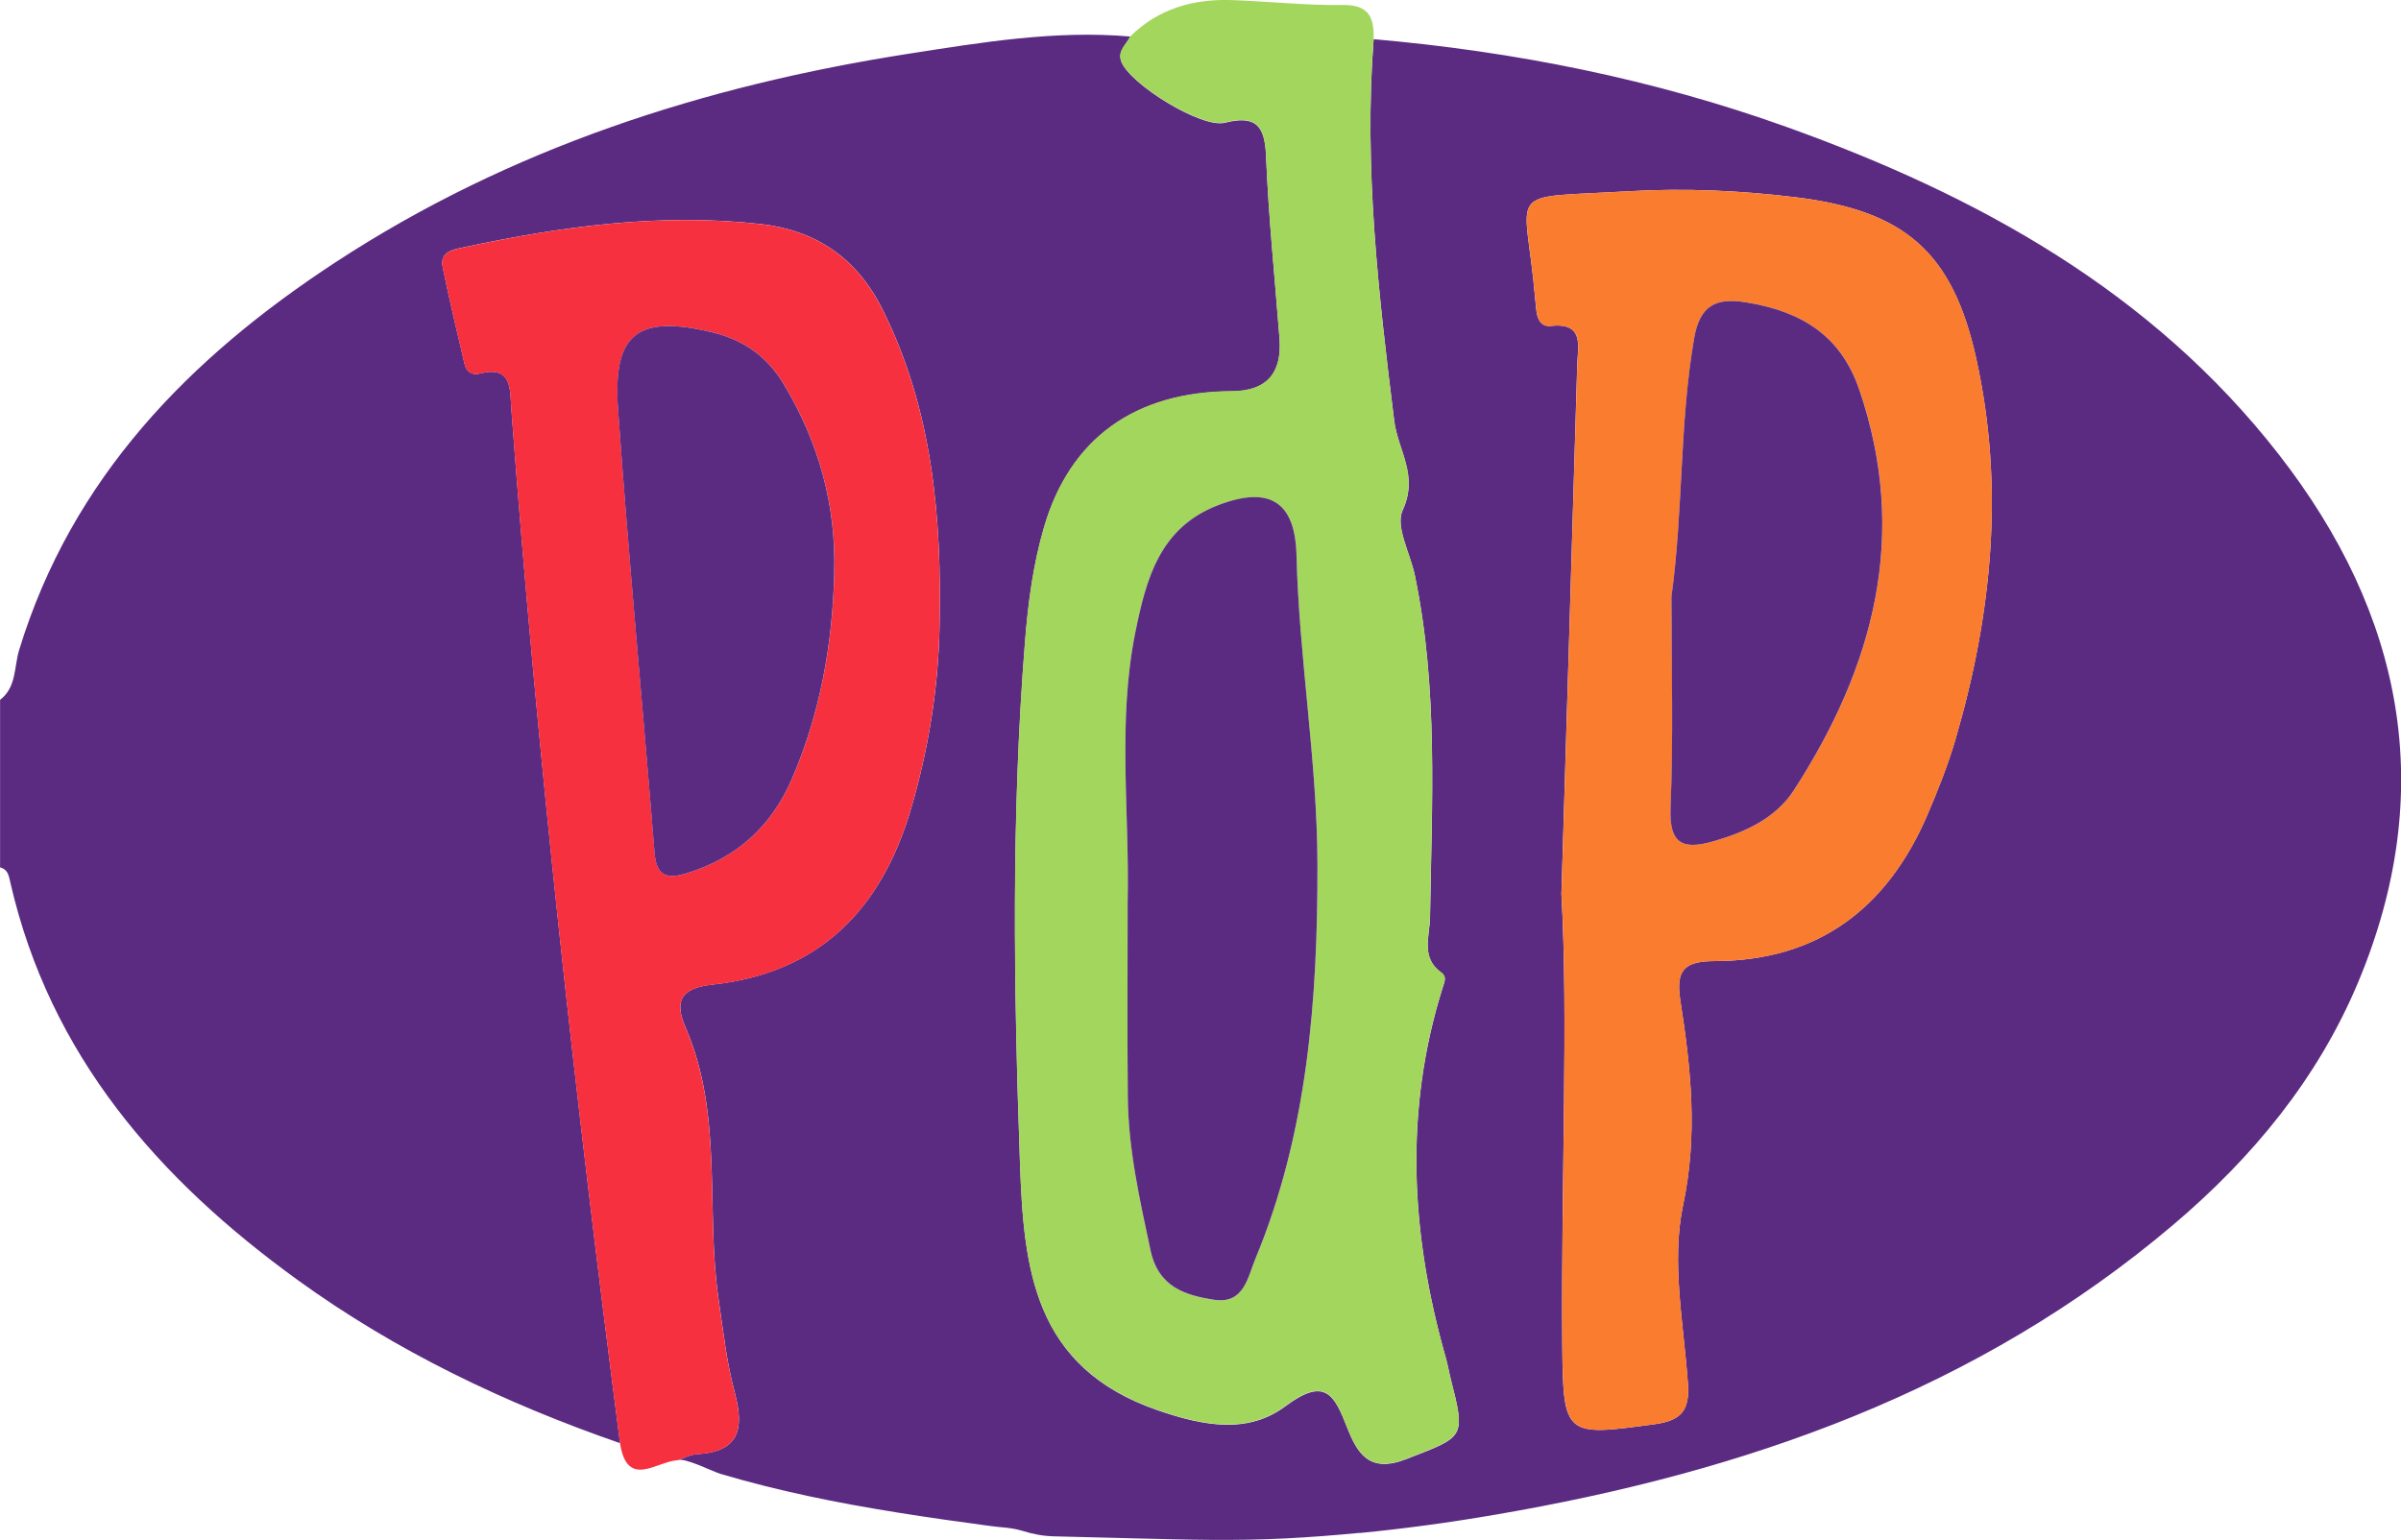
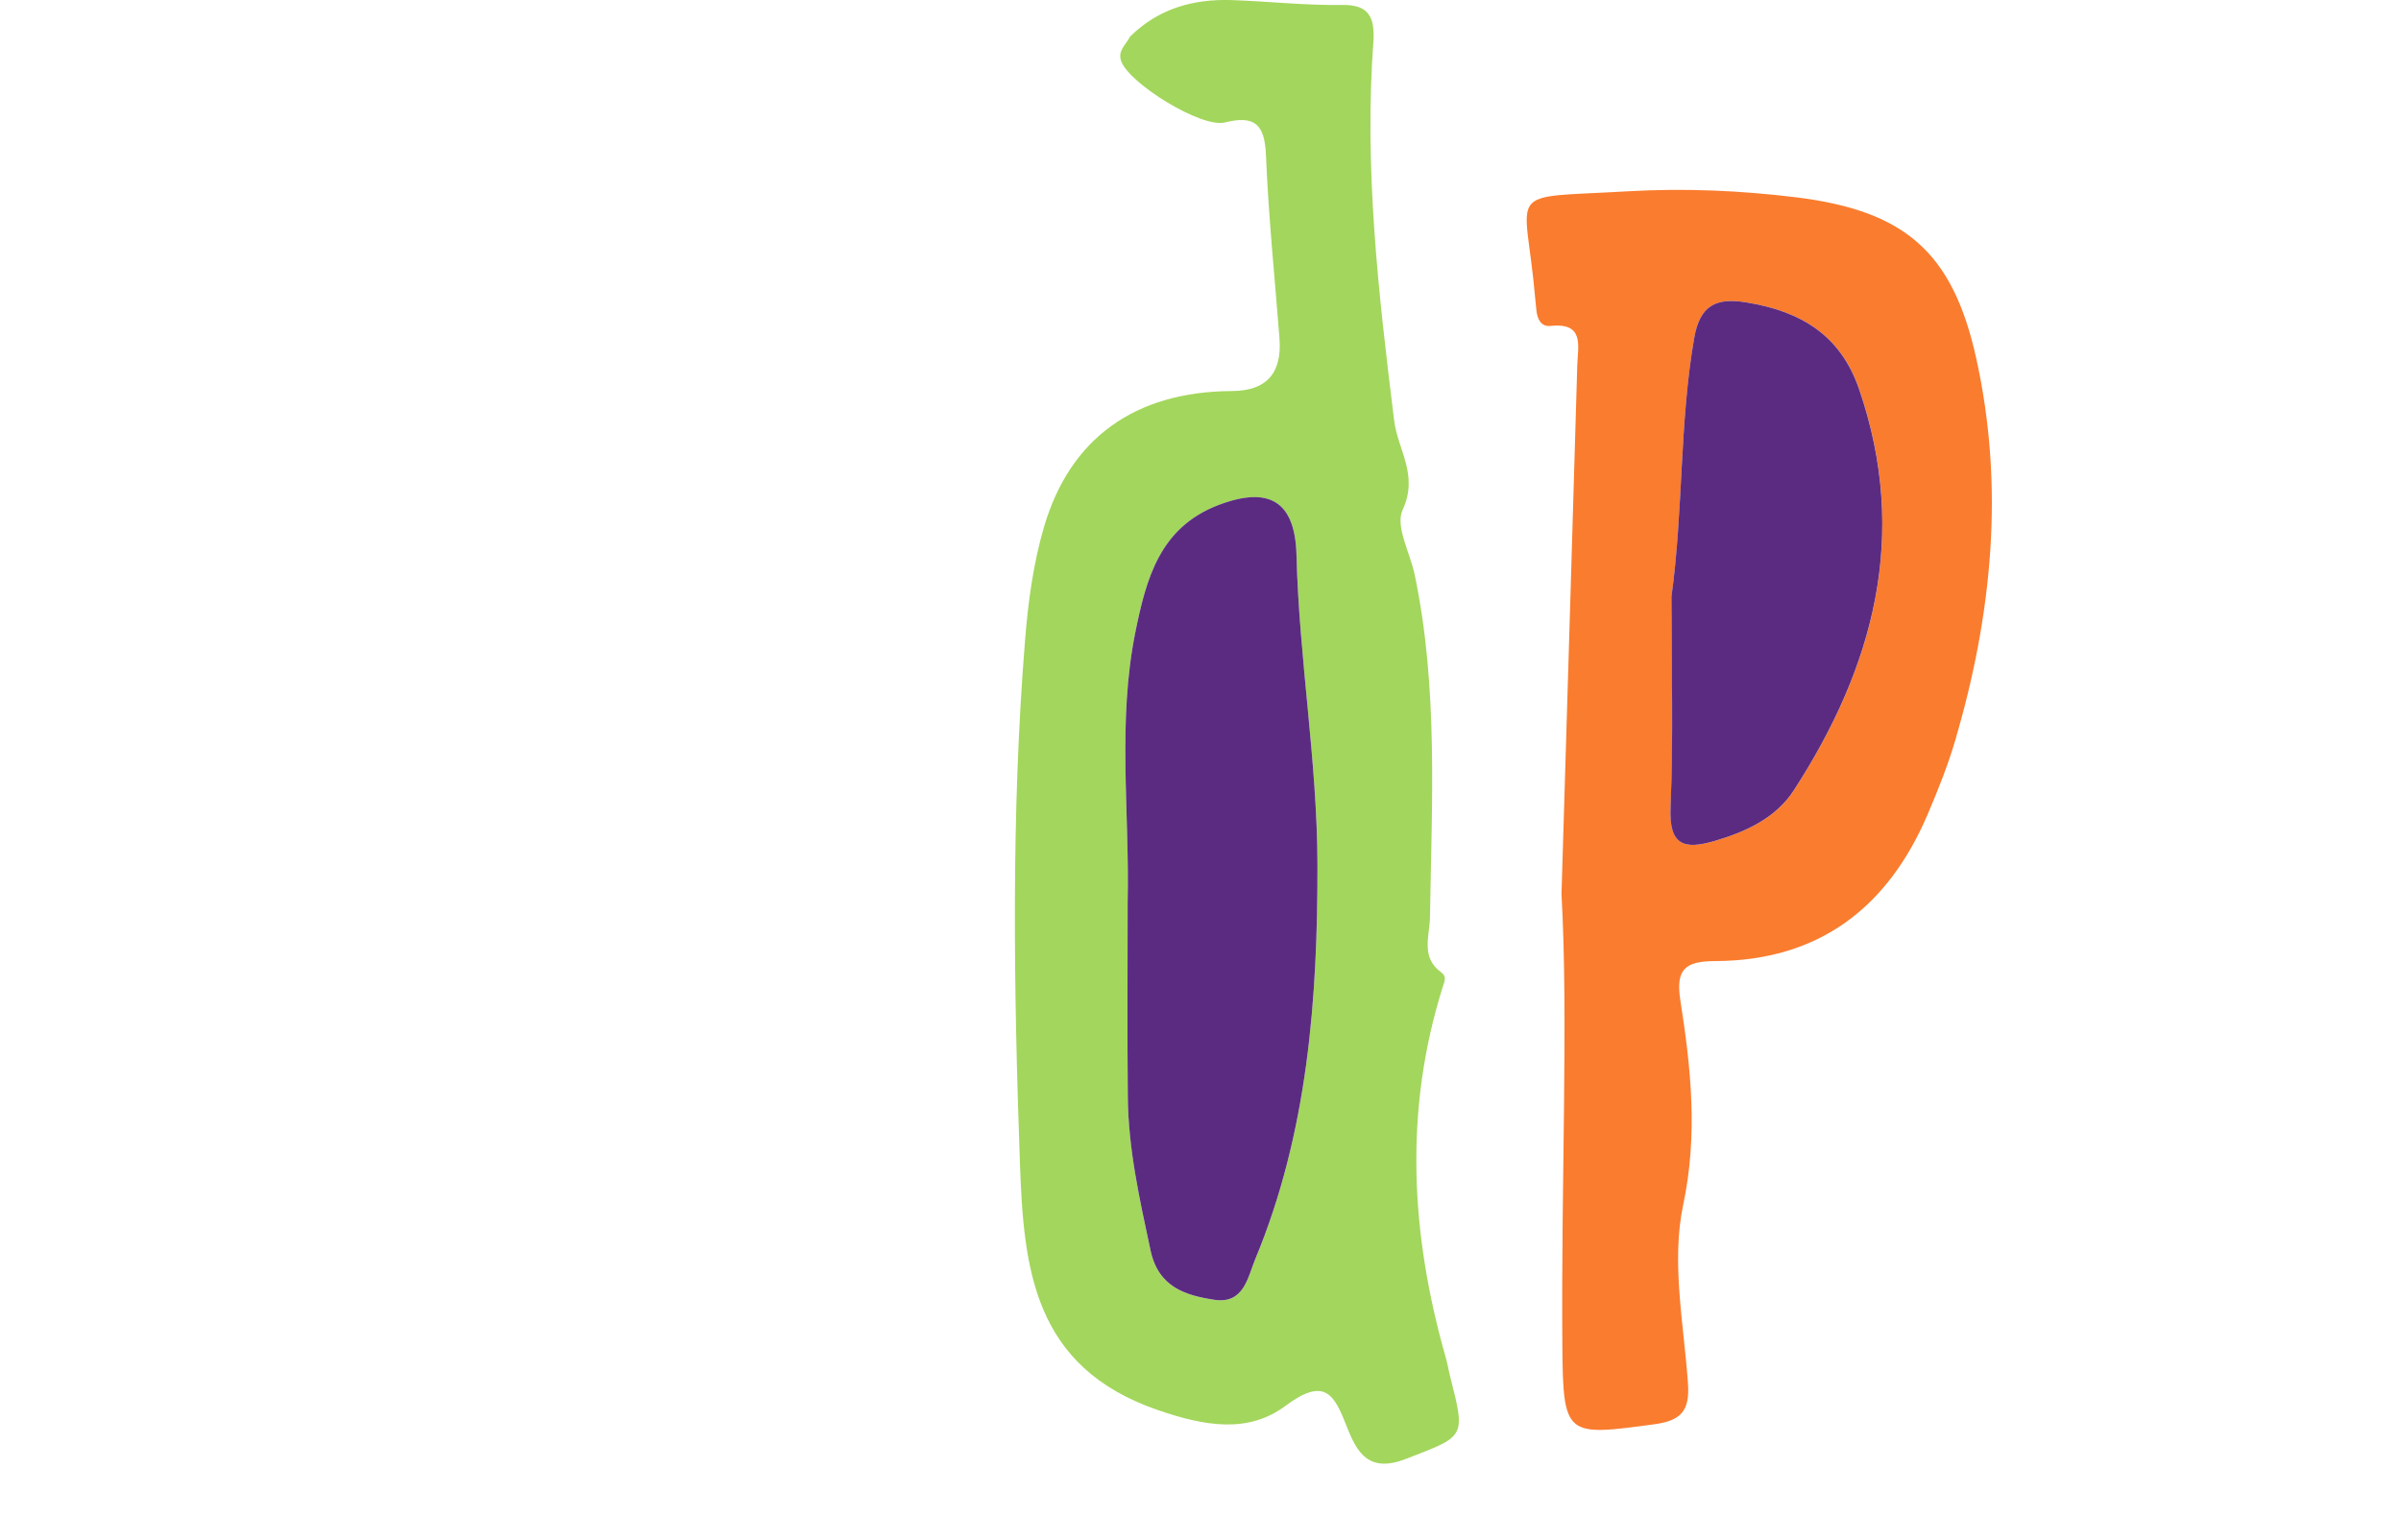
<svg xmlns="http://www.w3.org/2000/svg" id="Layer_2" viewBox="0 0 298.92 191.77">
  <defs>
    <style>.cls-1{fill:#fa7c2e;}.cls-2{fill:#5b2b82;}.cls-3{fill:#a3d65c;}.cls-4{fill:#f6303e;}</style>
  </defs>
  <g id="Layer_1-2">
-     <path class="cls-2" d="M169.25,190.9c-3.06.3-6.12.53-9.16.69-6.2.32-12.41.16-18.62,0-3.43-.09-6.85-.18-10.28-.26-1.42-.04-2.59-.28-3.93-.69-1.42-.43-2.63-.4-4.14-.62-1.85-.27-3.71-.5-5.56-.77-3.83-.55-7.66-1.15-11.47-1.85s-7.33-1.45-10.95-2.36c-1.81-.46-3.62-.95-5.41-1.48-1.05-.31-4.4-2.04-5.36-1.72.79-.26,1.57-.69,2.37-.74,5.32-.29,5.94-3.15,4.74-7.65-1.02-3.82-1.46-7.81-2.03-11.74-1.62-11.19.62-22.85-4.07-33.67-1.51-3.47-.57-5,3.39-5.43,13.33-1.47,21-9.44,24.66-21.92,2.16-7.37,3.38-14.9,3.54-22.51.29-13.66-.82-27.1-7.11-39.67-3.21-6.42-8.34-9.85-15.17-10.61-12.5-1.4-24.83.3-37.05,2.92-1.23.26-2.9.54-2.53,2.4.81,4.06,1.8,8.08,2.73,12.11.22.96.93,1.43,1.84,1.2,4.12-1.08,3.8,1.96,3.98,4.33,3.21,43.09,7.99,86.02,13.54,128.87-14.3-4.96-27.86-11.43-40.14-20.32-17.35-12.56-30.83-27.97-35.77-49.49-.18-.79-.27-1.65-1.28-1.89v-20.87c2.06-1.58,1.73-4.1,2.37-6.2,6.55-21.43,21.18-36.37,39.35-48.27,21.73-14.23,45.92-22.02,71.41-26,9.12-1.42,18.27-2.95,27.58-2.14-.47,1.01-1.62,1.77-1.12,3.12,1.04,2.8,9.99,8.35,12.89,7.62,3.78-.94,4.97.27,5.13,4.08.31,7.6,1.09,15.19,1.68,22.78q.51,6.55-5.91,6.59c-12.08.06-20.18,5.87-23.41,16.95-1.35,4.62-1.98,9.39-2.36,14.18-1.73,21.66-1.4,43.35-.63,65.03.47,13.1,1.66,25.39,17.13,30.73,5.94,2.05,11.31,2.93,15.93-.51,4.94-3.68,6.07-1.4,7.66,2.65,1.26,3.21,2.74,5.75,7.36,3.95,7.32-2.86,7.44-2.54,5.5-10.17-.2-.8-.33-1.62-.56-2.42-4.38-15.38-5.24-30.78-.37-46.22.19-.62.52-1.27-.19-1.77-2.6-1.86-1.45-4.54-1.41-6.89.22-14.23,1.04-28.49-1.89-42.58-.57-2.75-2.46-6.09-1.52-8.12,2.02-4.37-.59-7.44-1.05-11.14-1.96-15.75-3.79-31.58-2.56-47.53,17.59,1.54,34.81,4.98,51.43,10.94,23.77,8.53,45.44,20.46,61.26,40.78,15.53,19.95,19.84,41.92,9.87,65.74-5.02,11.99-13.14,21.82-23,30.18-24.41,20.7-53.38,30.81-84.44,36.12-5.54.95-11.21,1.73-16.87,2.28ZM194.4,111.46c.86,15.39-.06,35.74.1,56.09.09,11.44.43,11.31,11.47,9.82,3.35-.45,4.41-1.72,4.17-5.06-.52-7.43-2.1-15.18-.6-22.24,1.86-8.79.97-17.06-.35-25.5-.6-3.84.58-4.87,4.32-4.88,12.91-.04,21.49-6.64,26.46-18.25,1.3-3.04,2.53-6.13,3.46-9.29,4.58-15.64,6.16-31.51,2.59-47.56-2.94-13.23-8.91-18.35-22.43-20.02-6.93-.85-13.91-1.16-20.86-.75-15.87.92-12.81-.79-11.61,13.34.04.49.1.99.15,1.48.11,1.09.58,2.08,1.77,1.95,4.25-.46,3.39,2.51,3.32,4.86-.59,20.35-1.21,40.7-1.97,66.01Z" />
    <path class="cls-3" d="M140.72,4.53c3.51-3.46,7.85-4.68,12.64-4.52,4.61.16,9.21.68,13.81.61,3.27-.05,3.92,1.59,3.84,4.22-1.22,15.95.61,31.78,2.56,47.53.46,3.7,3.08,6.77,1.05,11.14-.94,2.04.95,5.37,1.52,8.12,2.93,14.09,2.11,28.34,1.89,42.58-.04,2.35-1.19,5.03,1.41,6.89.71.51.39,1.15.19,1.77-4.87,15.45-4.01,30.85.37,46.22.23.79.35,1.62.56,2.42,1.95,7.63,1.82,7.31-5.5,10.17-4.62,1.8-6.1-.73-7.36-3.95-1.58-4.05-2.72-6.33-7.66-2.65-4.63,3.45-10,2.56-15.93.51-15.48-5.34-16.67-17.63-17.13-30.73-.77-21.69-1.11-43.37.63-65.03.38-4.8,1.01-9.56,2.36-14.18,3.24-11.08,11.34-16.89,23.41-16.95q6.43-.03,5.91-6.59c-.59-7.59-1.37-15.18-1.68-22.78-.16-3.81-1.35-5.02-5.13-4.08-2.9.72-11.86-4.82-12.89-7.62-.5-1.34.65-2.11,1.12-3.12ZM140.39,112.34c0,8.1-.06,16.21.02,24.31.07,6.48,1.48,12.77,2.83,19.08.97,4.53,4.25,5.59,7.93,6.15,3.7.56,4.18-2.83,5.1-5.05,6.54-15.73,7.78-32.45,7.75-49.12-.02-12.85-2.29-25.67-2.61-38.57-.17-6.71-3.41-8.65-9.72-6.23-7.33,2.8-8.99,9.2-10.33,15.78-2.27,11.15-.72,22.43-.97,33.66Z" />
    <path class="cls-1" d="M194.4,111.46c.76-25.31,1.38-45.66,1.97-66.01.07-2.34.93-5.31-3.32-4.86-1.2.13-1.66-.86-1.77-1.95-.05-.49-.11-.99-.15-1.48-1.21-14.13-4.26-12.42,11.61-13.34,6.95-.4,13.93-.1,20.86.75,13.52,1.67,19.5,6.79,22.43,20.02,3.56,16.05,1.99,31.92-2.59,47.56-.93,3.16-2.16,6.25-3.46,9.29-4.96,11.61-13.55,18.21-26.46,18.25-3.74.01-4.92,1.04-4.32,4.88,1.32,8.44,2.21,16.72.35,25.5-1.5,7.06.08,14.82.6,22.24.23,3.34-.82,4.61-4.17,5.06-11.04,1.49-11.38,1.61-11.47-9.82-.16-20.35.75-40.7-.1-56.09ZM208.1,74.26c0,8.76.27,17.53-.11,26.28-.2,4.75,1.65,5.31,5.49,4.19,3.93-1.15,7.63-2.87,9.86-6.31,9.98-15.41,14.34-31.78,8.14-49.91-2.34-6.85-7.34-9.75-14.05-10.85-3.79-.62-5.79.35-6.5,4.46-1.86,10.66-1.34,21.42-2.82,32.14Z" />
-     <path class="cls-4" d="M84.37,181.85c-2.65.15-6.29,3.62-7.18-2.12-5.55-42.85-10.33-85.77-13.54-128.86-.18-2.37.14-5.41-3.98-4.33-.9.24-1.62-.23-1.84-1.2-.93-4.03-1.91-8.05-2.73-12.11-.37-1.86,1.3-2.13,2.53-2.4,12.22-2.62,24.54-4.32,37.05-2.92,6.83.76,11.96,4.19,15.17,10.61,6.29,12.57,7.41,26.01,7.11,39.67-.16,7.62-1.38,15.14-3.54,22.51-3.66,12.49-11.33,20.46-24.66,21.92-3.96.43-4.89,1.96-3.39,5.43,4.69,10.82,2.45,22.48,4.07,33.67.57,3.93,1.01,7.91,2.03,11.74,1.2,4.5.58,7.36-4.74,7.65-.8.04-1.58.48-2.37.74ZM103.86,71.45c.27-8.5-1.9-16.32-6.28-23.61-2.11-3.51-5.08-5.54-8.96-6.47-9.16-2.19-12.33.12-11.67,9.51,1.3,18.45,3.07,36.86,4.55,55.3.22,2.77,1.38,3.36,3.85,2.62,6.28-1.88,10.68-5.85,13.25-11.8,3.51-8.15,5.05-16.73,5.27-25.55Z" />
    <path class="cls-2" d="M140.39,112.34c.25-11.22-1.3-22.51.97-33.66,1.34-6.57,3-12.98,10.33-15.78,6.31-2.41,9.55-.48,9.72,6.23.32,12.91,2.59,25.73,2.61,38.57.03,16.67-1.21,33.39-7.75,49.12-.92,2.22-1.4,5.62-5.1,5.05-3.68-.56-6.96-1.62-7.93-6.15-1.35-6.32-2.77-12.6-2.83-19.08-.08-8.1-.02-16.21-.02-24.31Z" />
    <path class="cls-2" d="M208.1,74.26c1.48-10.71.97-21.48,2.82-32.14.72-4.11,2.71-5.08,6.5-4.46,6.71,1.1,11.71,4,14.05,10.85,6.2,18.13,1.84,34.5-8.14,49.91-2.22,3.43-5.93,5.16-9.86,6.31-3.84,1.12-5.69.55-5.49-4.19.37-8.74.11-17.52.11-26.28Z" />
-     <path class="cls-2" d="M103.86,71.45c-.22,8.83-1.76,17.41-5.27,25.55-2.56,5.95-6.97,9.92-13.25,11.8-2.48.74-3.63.14-3.85-2.62-1.48-18.44-3.25-36.85-4.55-55.3-.66-9.39,2.51-11.7,11.67-9.51,3.88.93,6.86,2.96,8.96,6.47,4.38,7.29,6.55,15.11,6.28,23.61Z" />
+     <path class="cls-2" d="M103.86,71.45Z" />
  </g>
</svg>